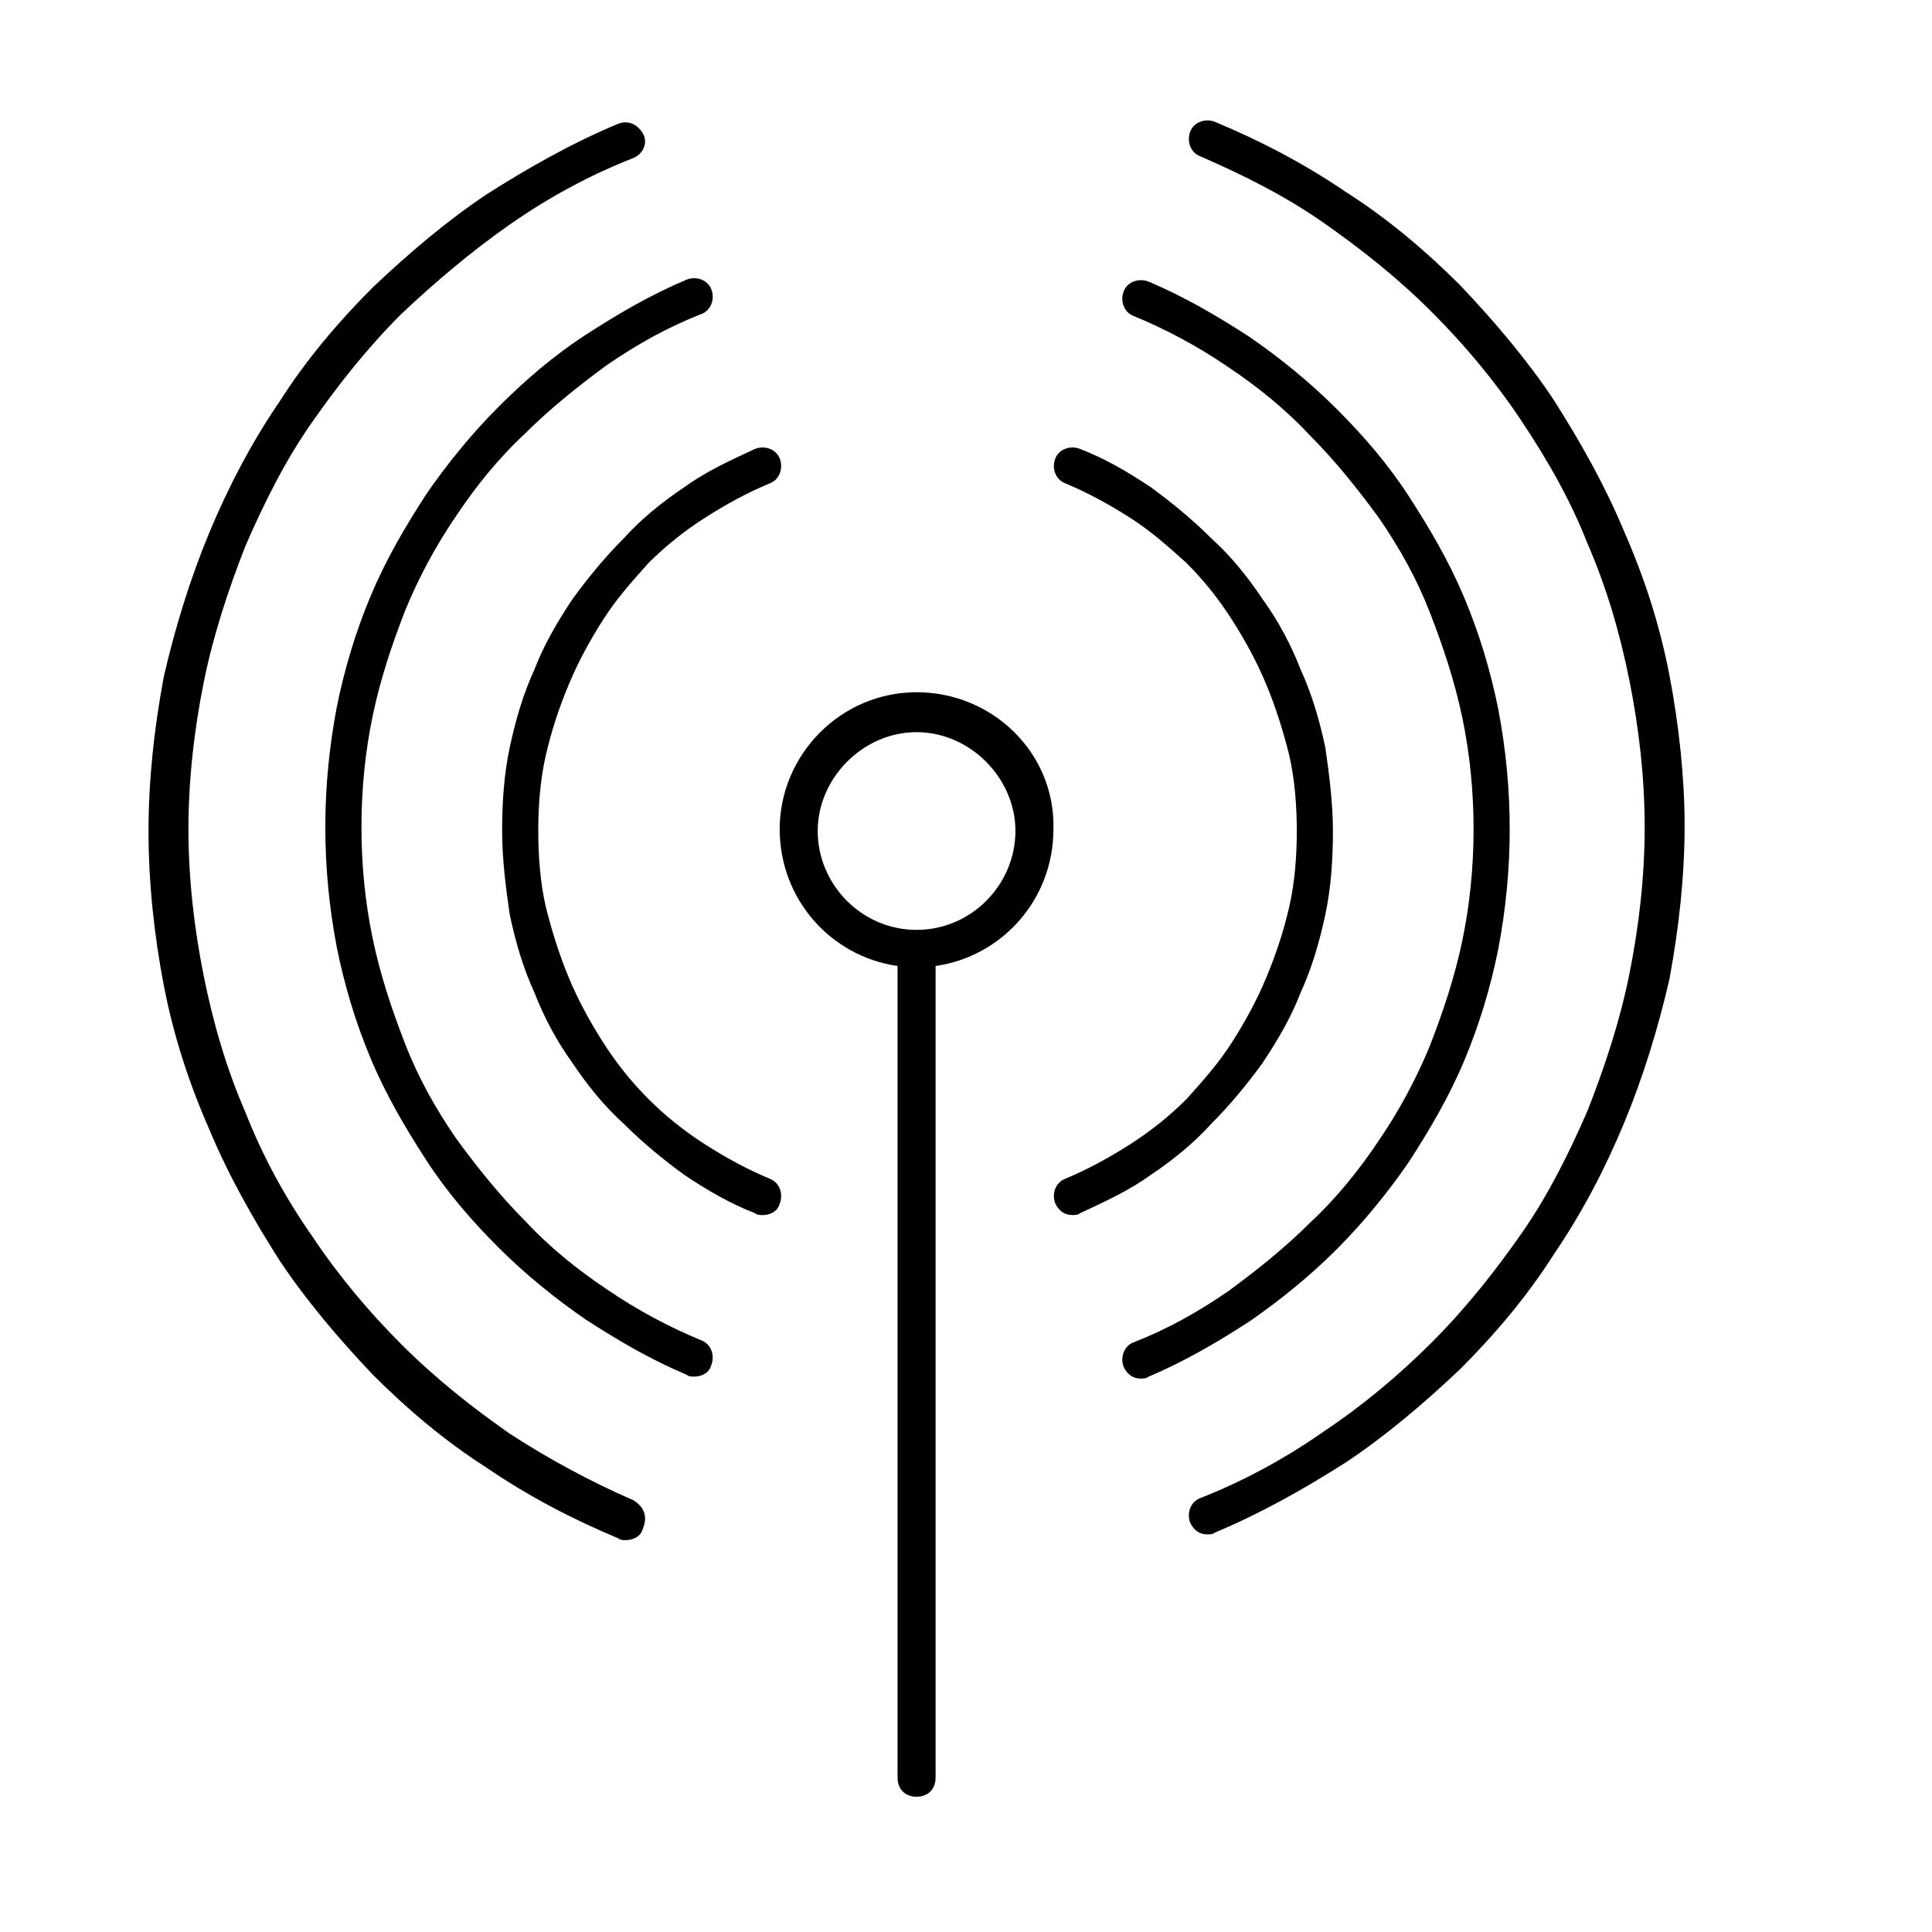
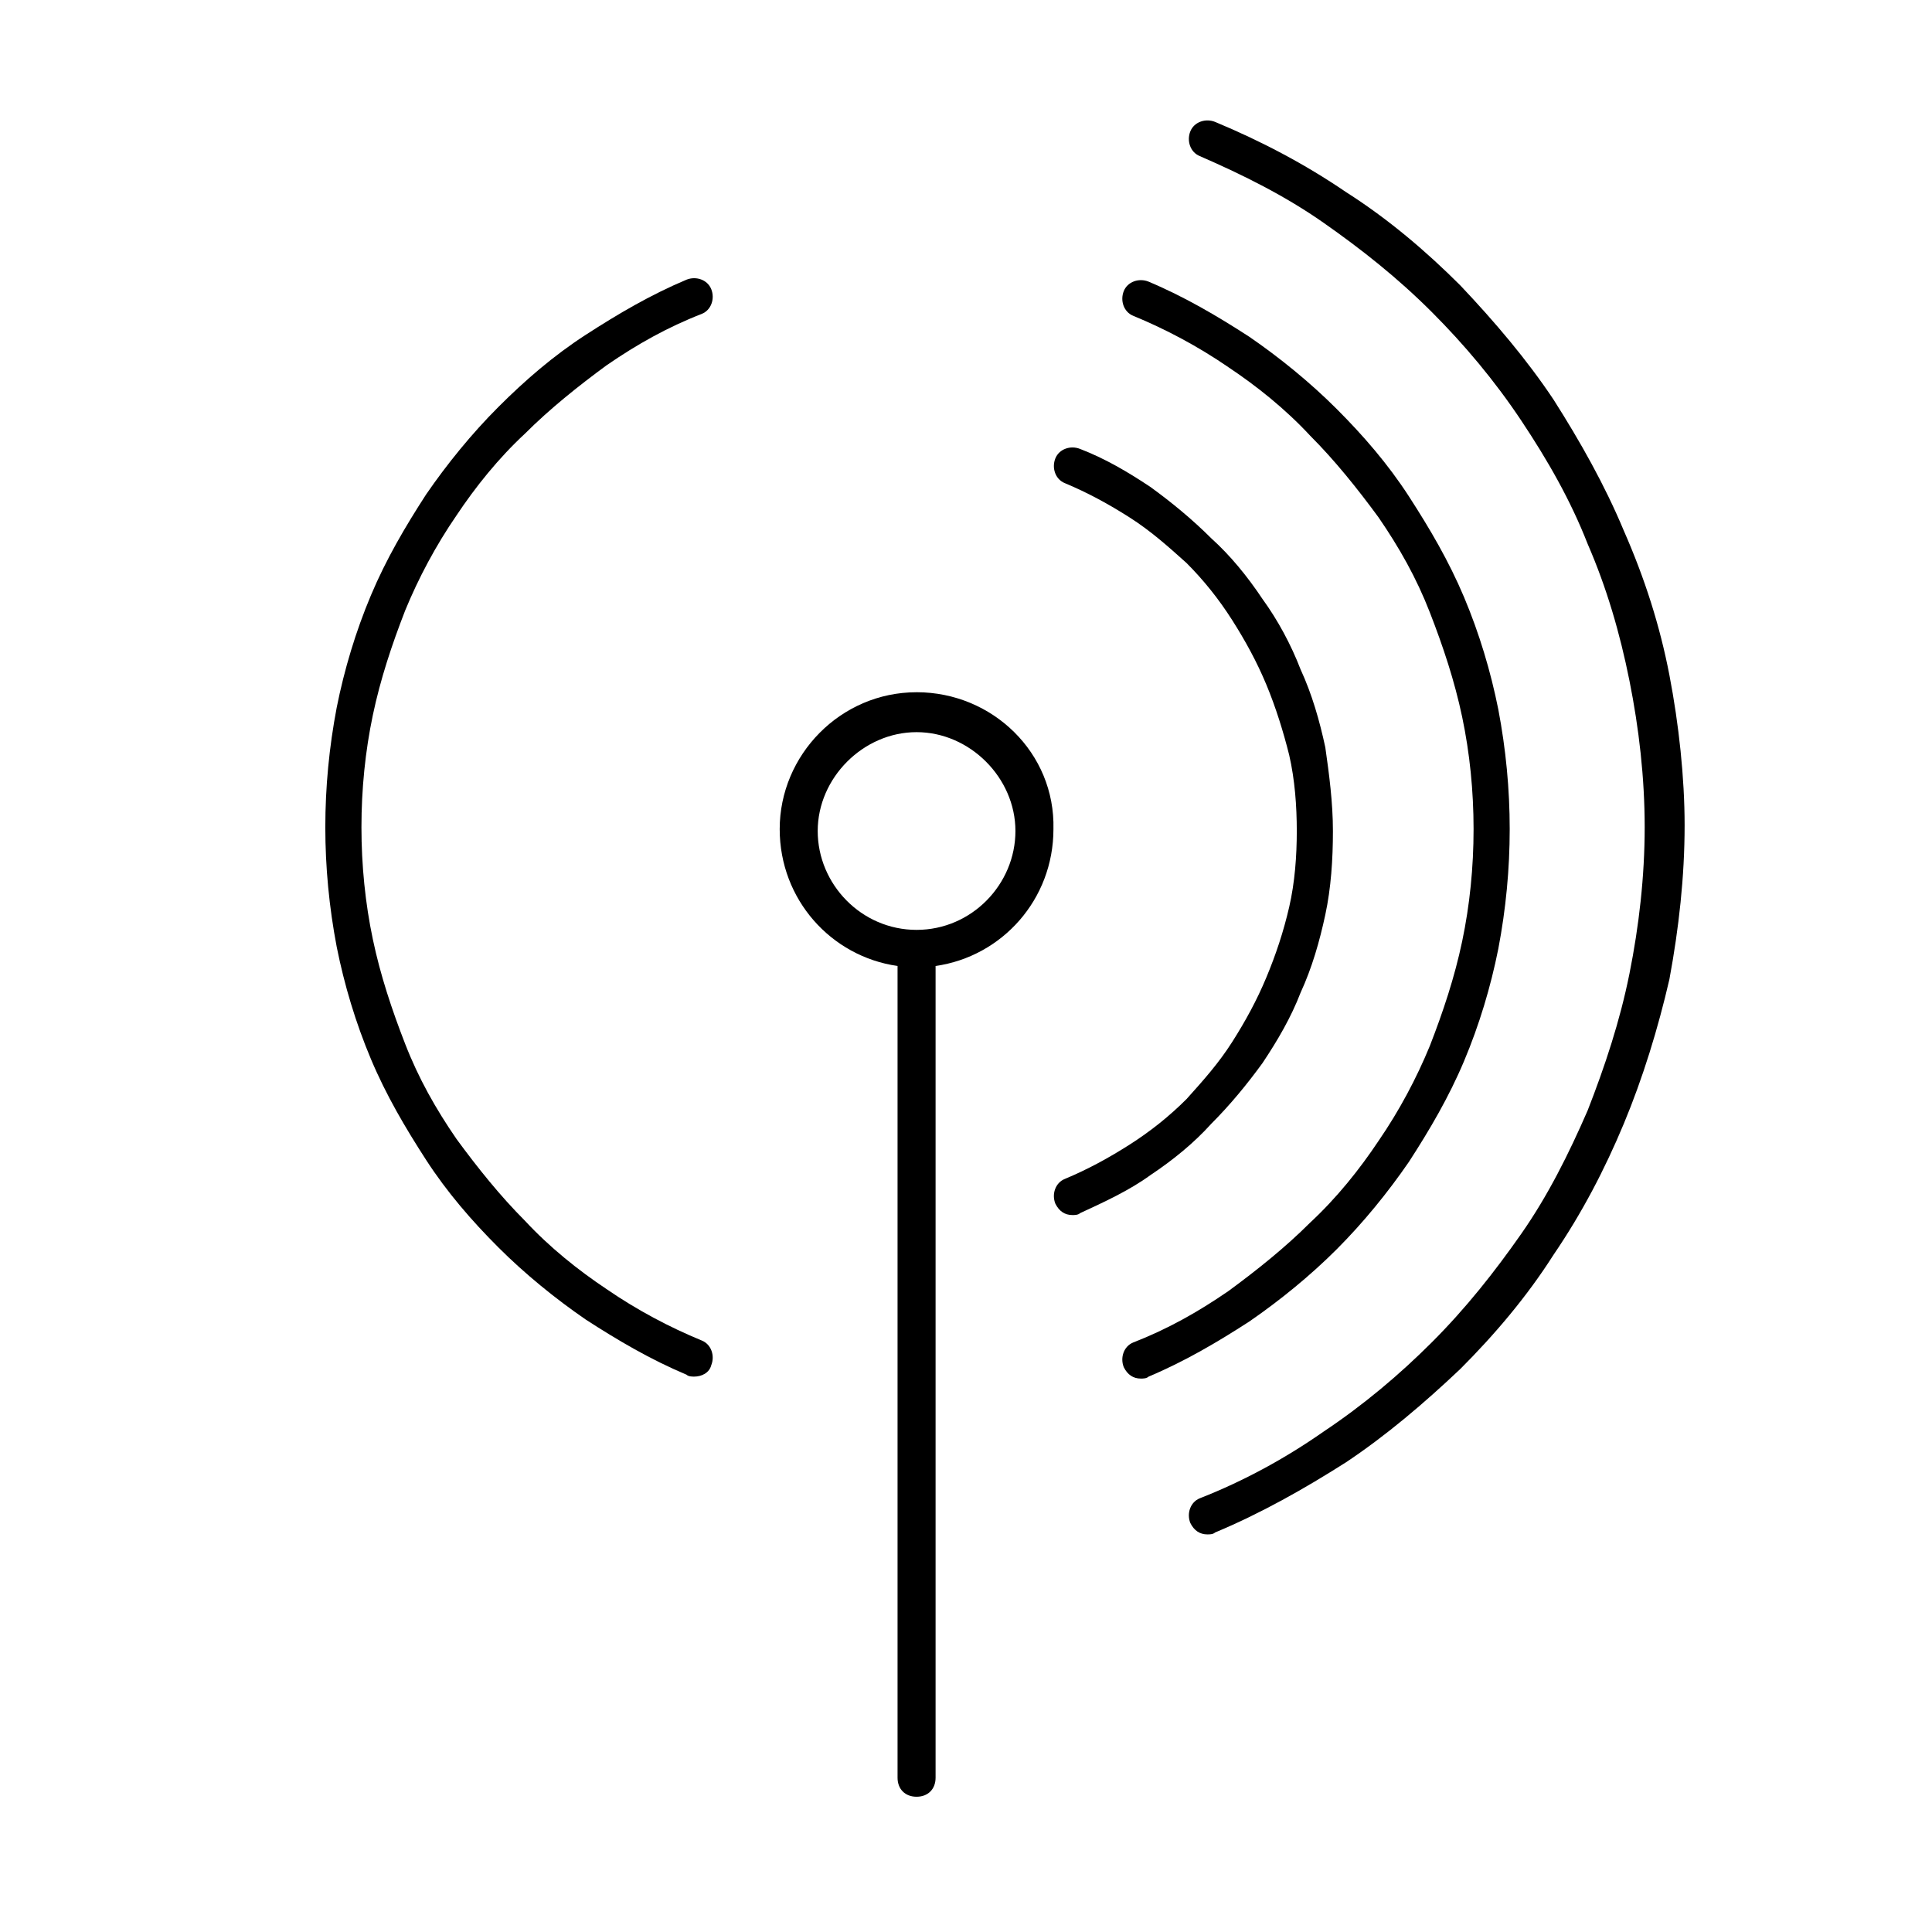
<svg xmlns="http://www.w3.org/2000/svg" fill="#000000" width="800px" height="800px" version="1.1" viewBox="144 144 512 512">
  <g>
    <path d="m386.9 327.45c-20.152 0-36.273 16.625-36.273 36.273 0 18.641 13.602 33.754 31.234 36.273v215.12c0 3.023 2.016 5.039 5.039 5.039 3.023 0 5.039-2.016 5.039-5.039v-215.12c17.633-2.519 31.234-17.633 31.234-36.273 0.504-20.156-16.121-36.277-36.273-36.277zm0 62.977c-14.609 0-26.199-12.09-26.199-26.199 0-14.105 12.09-26.199 26.199-26.199 14.105 0 26.199 12.09 26.199 26.199 0 14.109-11.586 26.199-26.199 26.199z" />
    <path d="m464.99 441.82c5.039-5.039 9.574-10.578 13.602-16.121 4.031-6.047 7.559-12.09 10.078-18.641 3.023-6.551 5.039-13.602 6.551-20.656 1.512-7.055 2.016-14.609 2.016-22.168 0-7.559-1.008-15.113-2.016-22.168-1.512-7.055-3.527-14.105-6.551-20.656-2.519-6.551-6.047-13.098-10.078-18.641-4.031-6.047-8.566-11.586-13.602-16.121-5.039-5.039-10.578-9.574-16.121-13.602-6.047-4.031-12.09-7.559-18.641-10.078-2.519-1.008-5.543 0-6.551 2.519-1.008 2.519 0 5.543 2.519 6.551 6.047 2.519 11.586 5.543 17.129 9.07 5.543 3.527 10.078 7.559 15.113 12.09 4.535 4.535 8.566 9.574 12.09 15.113 3.527 5.543 6.551 11.082 9.07 17.129 2.519 6.047 4.535 12.594 6.047 18.641 1.512 6.551 2.016 13.602 2.016 20.152s-0.504 13.602-2.016 20.152c-1.512 6.551-3.527 12.594-6.047 18.641-2.519 6.047-5.543 11.586-9.07 17.129-3.527 5.543-7.559 10.078-12.09 15.113-4.535 4.535-9.574 8.566-15.113 12.09-5.543 3.527-11.082 6.551-17.129 9.07-2.519 1.008-3.527 4.031-2.519 6.551 1.008 2.016 2.519 3.023 4.535 3.023 0.504 0 1.512 0 2.016-0.504 6.551-3.023 13.098-6.047 18.641-10.078 6.047-4.031 11.59-8.566 16.121-13.602z" />
-     <path d="m348.11 456.43c-6.047-2.519-11.586-5.543-17.129-9.07-5.543-3.527-10.578-7.559-15.113-12.09-4.535-4.535-8.566-9.574-12.09-15.113-3.527-5.543-6.551-11.082-9.07-17.129-2.519-6.047-4.535-12.594-6.047-18.641-1.512-6.551-2.016-13.602-2.016-20.152s0.504-13.602 2.016-20.152 3.527-12.594 6.047-18.641 5.543-11.586 9.07-17.129c3.527-5.543 7.559-10.078 12.09-15.113 4.535-4.535 9.574-8.566 15.113-12.09 5.543-3.527 11.082-6.551 17.129-9.07 2.519-1.008 3.527-4.031 2.519-6.551s-4.031-3.527-6.551-2.519c-6.551 3.023-13.098 6.047-18.641 10.078-6.047 4.031-11.586 8.566-16.121 13.602-5.039 5.039-9.574 10.578-13.602 16.121-4.031 6.047-7.559 12.09-10.078 18.641-3.023 6.551-5.039 13.602-6.551 20.656s-2.016 14.609-2.016 22.168c0 7.559 1.008 15.113 2.016 22.168 1.512 7.055 3.527 14.105 6.551 20.656 2.519 6.551 6.047 13.098 10.078 18.641 4.031 6.047 8.566 11.586 13.602 16.121 5.039 5.039 10.578 9.574 16.121 13.602 6.047 4.031 12.09 7.559 18.641 10.078 0.504 0.504 1.512 0.504 2.016 0.504 2.016 0 4.031-1.008 4.535-3.023 1.008-2.519 0-5.543-2.519-6.551z" />
    <path d="m498.24 475.07c7.055-7.055 13.602-15.113 19.145-23.176 5.543-8.566 10.578-17.129 14.609-26.703s7.055-19.648 9.07-29.727c2.016-10.578 3.023-21.16 3.023-31.738s-1.008-21.16-3.023-31.738c-2.016-10.078-5.039-20.152-9.07-29.727-4.031-9.574-9.07-18.137-14.609-26.703-5.543-8.566-12.09-16.121-19.145-23.176-7.055-7.055-15.113-13.602-23.176-19.145-8.566-5.543-17.129-10.578-26.703-14.609-2.519-1.008-5.543 0-6.551 2.519s0 5.543 2.519 6.551c8.566 3.527 17.129 8.062 25.191 13.602 7.559 5.039 15.113 11.082 21.664 18.137 6.551 6.551 12.594 14.105 18.137 21.664 5.543 8.062 10.078 16.121 13.602 25.191 3.527 9.07 6.551 18.137 8.566 27.711 2.016 9.574 3.023 19.648 3.023 29.727 0 10.078-1.008 20.152-3.023 29.727-2.016 9.574-5.039 18.641-8.566 27.711-3.527 8.566-8.062 17.129-13.602 25.191-5.039 7.559-11.082 15.113-18.137 21.664-6.551 6.551-14.105 12.594-21.664 18.137-8.062 5.543-16.121 10.078-25.191 13.602-2.519 1.008-3.527 4.031-2.519 6.551 1.008 2.016 2.519 3.023 4.535 3.023 0.504 0 1.512 0 2.016-0.504 9.574-4.031 18.137-9.07 26.703-14.609 8.062-5.551 16.121-12.098 23.176-19.152z" />
    <path d="m329.97 499.25c-8.566-3.527-17.129-8.062-25.191-13.602-7.559-5.039-15.113-11.082-21.664-18.137-6.551-6.551-12.594-14.105-18.137-21.664-5.543-8.062-10.078-16.121-13.602-25.191-3.527-9.07-6.551-18.137-8.566-27.711-2.016-9.574-3.023-19.648-3.023-29.727s1.008-20.152 3.023-29.727c2.016-9.574 5.039-18.641 8.566-27.711 3.527-8.566 8.062-17.129 13.602-25.191 5.039-7.559 11.082-15.113 18.137-21.664 6.551-6.551 14.105-12.594 21.664-18.137 8.062-5.543 16.121-10.078 25.191-13.602 2.519-1.008 3.527-4.031 2.519-6.551-1.008-2.519-4.031-3.527-6.551-2.519-9.574 4.031-18.137 9.07-26.703 14.609-8.566 5.543-16.121 12.09-23.176 19.145-7.055 7.055-13.602 15.113-19.145 23.176-5.543 8.566-10.578 17.129-14.609 26.703s-7.055 19.648-9.07 29.727c-2.016 10.578-3.023 21.16-3.023 31.738s1.008 21.16 3.023 31.738c2.016 10.078 5.039 20.152 9.07 29.727 4.031 9.574 9.07 18.137 14.609 26.703 5.543 8.566 12.09 16.121 19.145 23.176 7.055 7.055 15.113 13.602 23.176 19.145 8.566 5.543 17.129 10.578 26.703 14.609 0.504 0.504 1.512 0.504 2.016 0.504 2.016 0 4.031-1.008 4.535-3.023 1.008-2.512 0-5.535-2.519-6.543z" />
    <path d="m586.41 322.91c-2.519-13.098-6.551-25.695-12.09-38.289-5.039-12.09-11.586-23.68-18.641-34.762-7.055-10.578-15.617-20.656-24.688-30.23-9.07-9.07-19.145-17.633-30.23-24.688-11.082-7.559-22.672-13.602-34.762-18.641-2.519-1.008-5.543 0-6.551 2.519-1.008 2.519 0 5.543 2.519 6.551 11.586 5.039 22.672 10.578 32.746 17.633 10.078 7.055 19.648 14.609 28.719 23.68 8.566 8.566 16.625 18.137 23.68 28.719 7.055 10.578 13.098 21.16 17.633 32.746 5.039 11.586 8.566 23.68 11.082 36.273 2.519 12.594 4.031 25.695 4.031 38.793s-1.512 26.199-4.031 38.793-6.551 24.688-11.082 36.273c-5.039 11.586-10.578 22.672-17.633 32.746-7.055 10.078-14.609 19.648-23.68 28.719-8.566 8.566-18.137 16.625-28.719 23.68-10.078 7.055-21.16 13.098-32.746 17.633-2.519 1.008-3.527 4.031-2.519 6.551 1.008 2.016 2.519 3.023 4.535 3.023 0.504 0 1.512 0 2.016-0.504 12.09-5.039 23.68-11.586 34.762-18.641 10.578-7.055 20.656-15.617 30.23-24.688 9.07-9.07 17.633-19.145 24.688-30.23 7.559-11.082 13.602-22.672 18.641-34.762 5.039-12.09 9.07-25.191 12.09-38.289 2.519-13.602 4.031-27.207 4.031-40.809 0-12.594-1.512-26.699-4.031-39.801z" />
-     <path d="m311.83 541.57c-11.586-5.039-22.672-11.082-32.746-17.633-10.078-7.055-19.648-14.609-28.719-23.68-8.566-8.566-16.625-18.137-23.68-28.719-7.055-10.078-13.098-21.16-17.633-32.746-5.039-11.586-8.566-23.68-11.082-36.273-2.519-12.594-4.031-25.695-4.031-38.793 0-13.098 1.512-26.199 4.031-38.793 2.519-12.594 6.551-24.688 11.082-36.273 5.039-11.586 10.578-22.672 17.633-32.746 7.055-10.078 14.609-19.648 23.68-28.719 9.07-8.566 18.641-16.629 28.719-23.684 10.078-7.055 21.16-13.098 32.746-17.633 2.519-1.008 4.031-4.031 2.519-6.551-1.512-2.519-4.031-3.527-6.551-2.519-12.09 5.039-23.68 11.586-34.762 18.641-10.578 7.055-20.656 15.617-30.23 24.688-9.07 9.07-17.633 19.145-24.688 30.23-7.559 11.082-13.602 22.672-18.641 34.762-5.039 12.09-9.07 25.191-12.09 38.289-2.519 13.602-4.031 27.207-4.031 40.809 0 13.602 1.512 27.711 4.031 40.809s6.551 25.695 12.09 38.289c5.039 12.09 11.586 23.68 18.641 34.762 7.055 10.578 15.617 20.656 24.688 30.23 9.07 9.07 19.145 17.633 30.23 24.688 11.082 7.559 22.672 13.602 34.762 18.641 0.504 0.504 1.512 0.504 2.016 0.504 2.016 0 4.031-1.008 4.535-3.023 1.512-3.527 0-6.043-2.519-7.555z" />
  </g>
</svg>